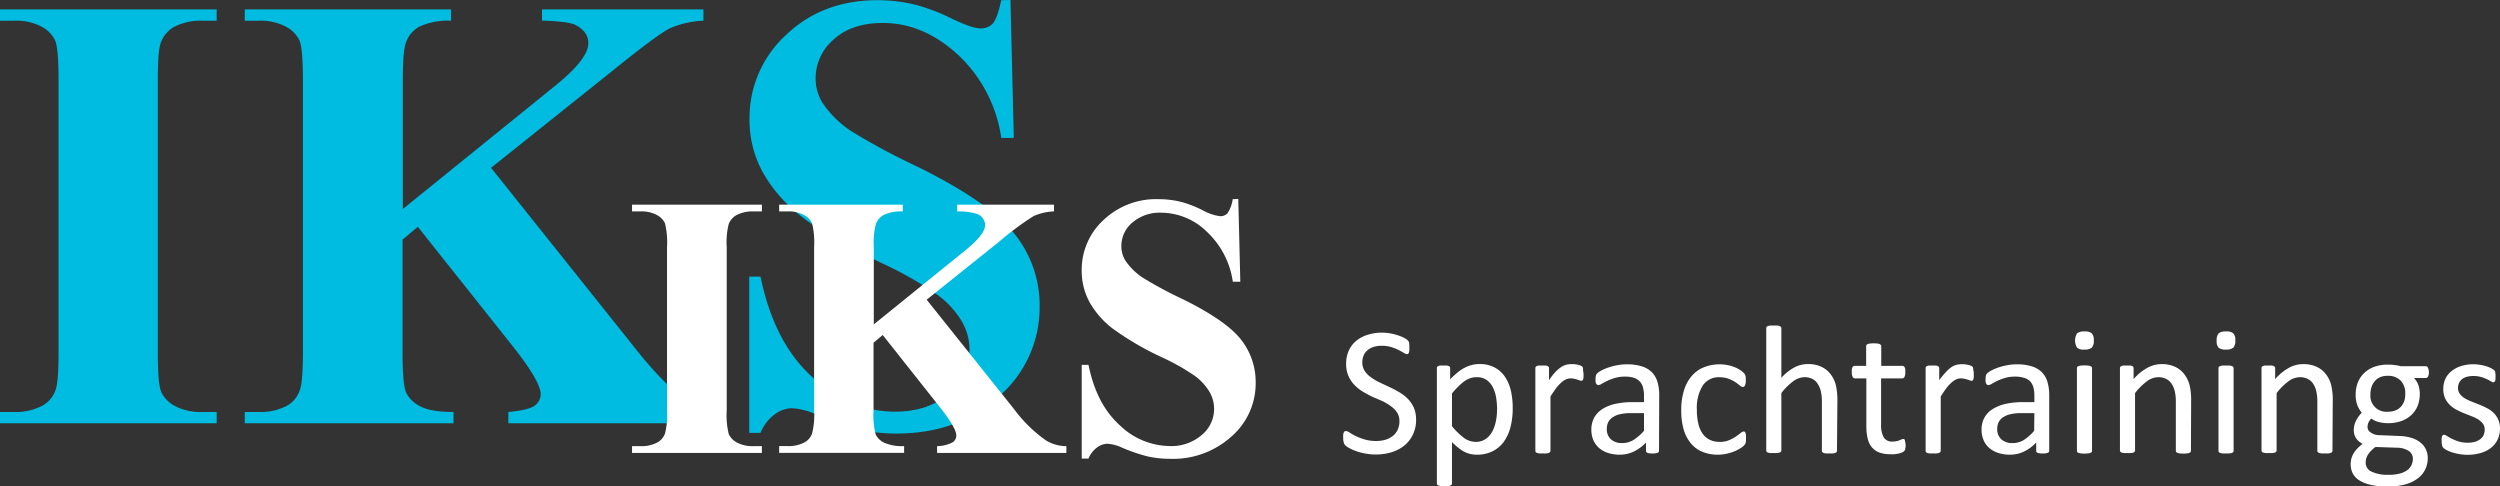
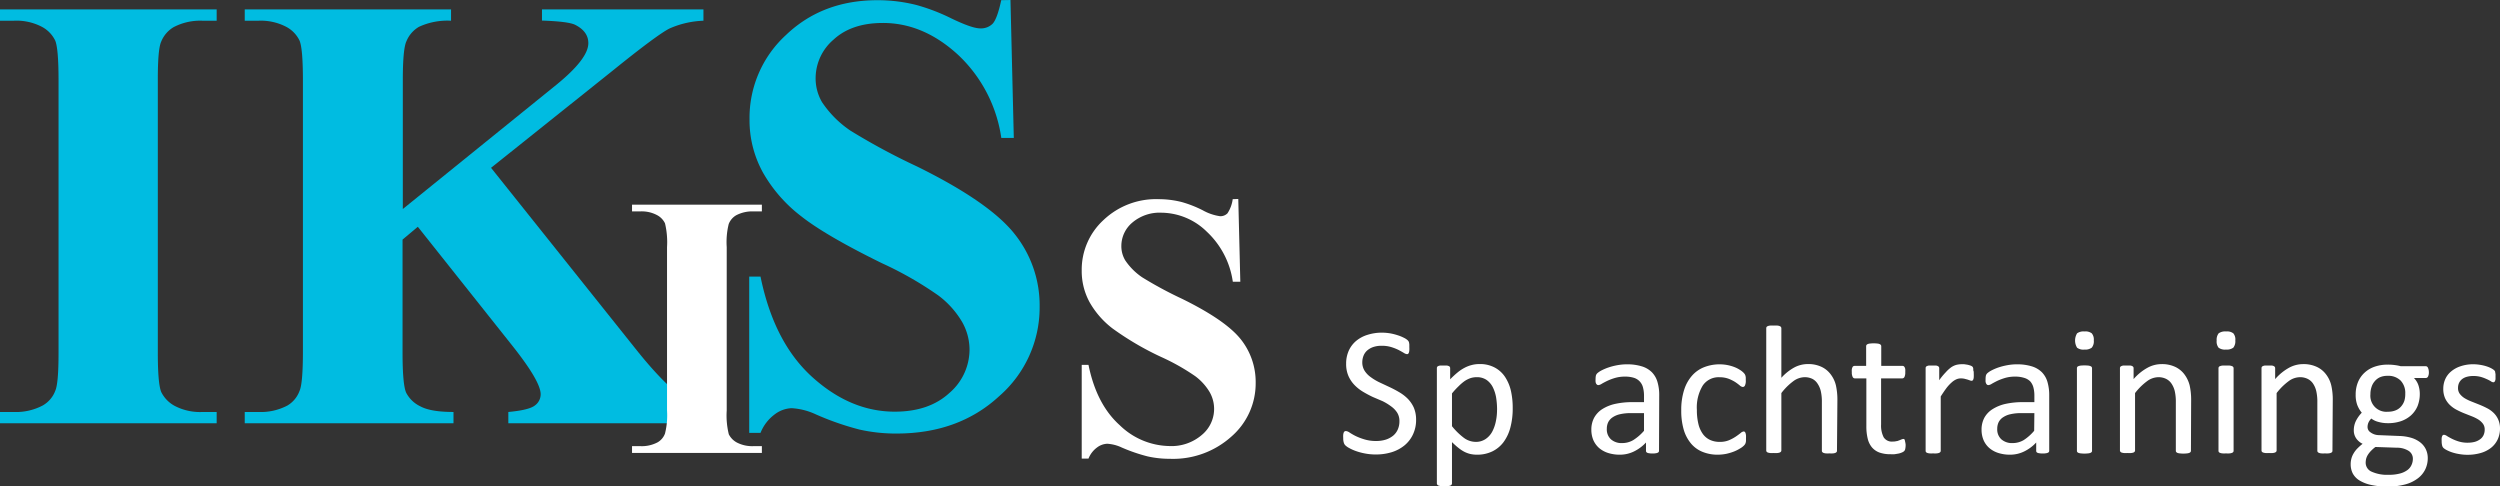
<svg xmlns="http://www.w3.org/2000/svg" viewBox="0 0 480 93.38">
  <rect x="0" y="0" width="480" height="93.38" fill="#333333" stroke="none" />
  <g id="Ebene_2" data-name="Ebene 2">
    <g id="Ebene_1-2" data-name="Ebene 1">
      <path d="M44,97.56v2.17H2.4V97.56H5a11,11,0,0,0,5.57-1.23A5.41,5.41,0,0,0,13,93.52q.65-1.41.64-7.39V33.87q0-6.09-.64-7.62a5.89,5.89,0,0,0-2.61-2.67A10.53,10.53,0,0,0,5,22.44H2.4V20.27H44v2.17H41.31a11,11,0,0,0-5.57,1.23,5.69,5.69,0,0,0-2.4,2.81q-.65,1.41-.64,7.39V86.13c0,4.07.22,6.6.67,7.62A6.08,6.08,0,0,0,36,96.42a10.51,10.51,0,0,0,5.3,1.14Z" transform="translate(-2.4 -18.46)" style="fill:#00bce1" />
      <path d="M96.68,50.68l27.95,35q5.91,7.4,10.19,10a12.51,12.51,0,0,0,6.57,1.88v2.17H100V97.56q3.93-.36,5.07-1.23a2.66,2.66,0,0,0,1.14-2.17q0-2.46-5.39-9.26L82.62,62l-2.93,2.46V86.13q0,6.21.7,7.74a5.93,5.93,0,0,0,2.7,2.6q2,1.09,6.38,1.09v2.17H49.39V97.56H52a11,11,0,0,0,5.57-1.23,5.41,5.41,0,0,0,2.34-2.81q.64-1.41.65-7.39V33.87q0-6.09-.65-7.62a5.89,5.89,0,0,0-2.61-2.67A10.53,10.53,0,0,0,52,22.44H49.39V20.27H89v2.17a13,13,0,0,0-6.16,1.17,5.69,5.69,0,0,0-2.4,2.76q-.7,1.45-.7,7.5V58.59l29.47-23.84q6.15-5,6.15-8,0-2.24-2.52-3.52-1.29-.65-6.38-.82V20.27h31v2.17a17.51,17.51,0,0,0-6.53,1.5q-2.37,1.2-10.93,8.11Z" transform="translate(-2.4 -18.46)" style="fill:#00bce1" />
      <path d="M196.41,18.46l.64,26.48h-2.4a27.16,27.16,0,0,0-8.35-16q-6.65-6.08-14.39-6.07-6,0-9.46,3.19A9.76,9.76,0,0,0,159,33.4a9,9,0,0,0,1.24,4.69,20,20,0,0,0,5.44,5.45,125.46,125.46,0,0,0,12.72,6.85q13.95,6.86,18.81,13a21.92,21.92,0,0,1,4.8,14,22.55,22.55,0,0,1-7.76,17.13q-7.77,7.18-19.72,7.18a31.71,31.71,0,0,1-7.09-.76A53.61,53.61,0,0,1,159,98a12.68,12.68,0,0,0-4.63-1.17A5.75,5.75,0,0,0,151.17,98a8.17,8.17,0,0,0-2.75,3.57h-2.17v-30h2.17Q151,84.2,158.35,90.85T174.2,97.5q6.56,0,10.46-3.57a11,11,0,0,0,3.89-8.32,10.84,10.84,0,0,0-1.49-5.45,17.34,17.34,0,0,0-4.54-5A68.13,68.13,0,0,0,171.74,69q-10.85-5.32-15.59-9.08a27.87,27.87,0,0,1-7.29-8.38,20.74,20.74,0,0,1-2.55-10.19,21.55,21.55,0,0,1,7-16.17q7-6.69,17.58-6.68a30.1,30.1,0,0,1,7.5.93A37.57,37.57,0,0,1,185.07,22c2.64,1.27,4.48,1.91,5.54,1.91A3.16,3.16,0,0,0,193,23q.87-.95,1.64-4.51Z" transform="translate(-2.4 -18.46)" style="fill:#00bce1" />
      <path d="M148.68,104.12v1.3H123.75v-1.3h1.58a6.48,6.48,0,0,0,3.34-.74,3.23,3.23,0,0,0,1.41-1.68,14.41,14.41,0,0,0,.39-4.43V65.91a15.54,15.54,0,0,0-.39-4.57,3.48,3.48,0,0,0-1.57-1.6,6.25,6.25,0,0,0-3.18-.69h-1.58v-1.3h24.93v1.3h-1.59a6.64,6.64,0,0,0-3.34.74,3.35,3.35,0,0,0-1.44,1.69,14.49,14.49,0,0,0-.38,4.43V97.27a15.09,15.09,0,0,0,.4,4.57,3.66,3.66,0,0,0,1.58,1.6,6.42,6.42,0,0,0,3.18.68Z" transform="translate(-2.4 -18.46)" style="fill:#fff" />
-       <path d="M180.32,76l16.77,21a26.84,26.84,0,0,0,6.11,6,7.53,7.53,0,0,0,3.94,1.12v1.3H182.32v-1.3a6.67,6.67,0,0,0,3-.74,1.58,1.58,0,0,0,.69-1.3q0-1.47-3.24-5.55L171.88,82.78l-1.76,1.48v13a14.86,14.86,0,0,0,.42,4.64,3.51,3.51,0,0,0,1.62,1.56,8.48,8.48,0,0,0,3.83.65v1.3H152v-1.3h1.58a6.53,6.53,0,0,0,3.34-.74,3.17,3.17,0,0,0,1.4-1.68,14.41,14.41,0,0,0,.39-4.43V65.91a15.54,15.54,0,0,0-.39-4.57,3.46,3.46,0,0,0-1.56-1.6,6.3,6.3,0,0,0-3.18-.69H152v-1.3h23.73v1.3a7.92,7.92,0,0,0-3.7.7,3.46,3.46,0,0,0-1.44,1.66,13.88,13.88,0,0,0-.42,4.5V80.74l17.69-14.31q3.69-3,3.69-4.78A2.36,2.36,0,0,0,190,59.54a12.29,12.29,0,0,0-3.83-.49v-1.3h18.6v1.3a10.54,10.54,0,0,0-3.92.9,56,56,0,0,0-6.56,4.87Z" transform="translate(-2.4 -18.46)" style="fill:#fff" />
      <path d="M240.15,56.66l.39,15.89H239.1a16.26,16.26,0,0,0-5-9.61,12.58,12.58,0,0,0-8.63-3.64,8.11,8.11,0,0,0-5.68,1.91,5.86,5.86,0,0,0-2.09,4.42,5.29,5.29,0,0,0,.74,2.81,12,12,0,0,0,3.27,3.27,74.59,74.59,0,0,0,7.62,4.11q8.37,4.11,11.29,7.77A13.16,13.16,0,0,1,243.49,92a13.52,13.52,0,0,1-4.66,10.28A16.73,16.73,0,0,1,227,106.55a19.36,19.36,0,0,1-4.25-.46,32,32,0,0,1-5-1.72,7.59,7.59,0,0,0-2.77-.71,3.46,3.46,0,0,0-1.94.71,4.89,4.89,0,0,0-1.65,2.14h-1.3v-18h1.3q1.54,7.59,6,11.59a14,14,0,0,0,9.51,4,8.92,8.92,0,0,0,6.27-2.15,6.48,6.48,0,0,0,1.45-8.26,10.51,10.51,0,0,0-2.73-3A41.41,41.41,0,0,0,225.35,87,56.09,56.09,0,0,1,216,81.52a16.74,16.74,0,0,1-4.38-5,12.46,12.46,0,0,1-1.53-6.12,12.93,12.93,0,0,1,4.19-9.7,14.63,14.63,0,0,1,10.54-4,18.13,18.13,0,0,1,4.5.56,22.34,22.34,0,0,1,4,1.57,9.5,9.5,0,0,0,3.32,1.14,1.89,1.89,0,0,0,1.44-.56,6.47,6.47,0,0,0,1-2.71Z" transform="translate(-2.4 -18.46)" style="fill:#fff" />
      <path d="M274.29,99a6.48,6.48,0,0,1-.59,2.85,6.06,6.06,0,0,1-1.63,2.12,7.26,7.26,0,0,1-2.46,1.31,10.31,10.31,0,0,1-3.05.44,10.83,10.83,0,0,1-2.12-.2,11.46,11.46,0,0,1-1.74-.47,8.27,8.27,0,0,1-1.28-.58,3.22,3.22,0,0,1-.72-.51,1.19,1.19,0,0,1-.3-.54,2.88,2.88,0,0,1-.1-.87,3.82,3.82,0,0,1,0-.64,1.63,1.63,0,0,1,.1-.41.46.46,0,0,1,.18-.22.48.48,0,0,1,.24-.06,1.49,1.49,0,0,1,.7.29,11.64,11.64,0,0,0,1.15.66,11.06,11.06,0,0,0,1.7.65,7.55,7.55,0,0,0,2.29.31,6,6,0,0,0,1.8-.26,4.31,4.31,0,0,0,1.41-.75,3.21,3.21,0,0,0,.9-1.19,3.82,3.82,0,0,0,.32-1.59,3,3,0,0,0-.44-1.66,4.4,4.4,0,0,0-1.16-1.2,10.24,10.24,0,0,0-1.64-1L266,94.69a21,21,0,0,1-1.88-1,8,8,0,0,1-1.64-1.29,6,6,0,0,1-1.17-1.73,5.71,5.71,0,0,1-.45-2.38,6,6,0,0,1,.52-2.54,5.33,5.33,0,0,1,1.44-1.87,6.32,6.32,0,0,1,2.2-1.15,9.05,9.05,0,0,1,2.75-.4,9.75,9.75,0,0,1,1.52.13,10.1,10.1,0,0,1,1.44.36,7.25,7.25,0,0,1,1.21.49,3,3,0,0,1,.69.44,1.3,1.3,0,0,1,.22.26.73.73,0,0,1,.09.25,2.84,2.84,0,0,1,.05.36c0,.14,0,.32,0,.54a4.61,4.61,0,0,1,0,.56,1.49,1.49,0,0,1-.08.42.46.46,0,0,1-.14.24.32.32,0,0,1-.22.08,1.42,1.42,0,0,1-.61-.24c-.28-.17-.61-.35-1-.56a9.34,9.34,0,0,0-1.42-.56,6.09,6.09,0,0,0-1.83-.25,4.87,4.87,0,0,0-1.66.25,3.56,3.56,0,0,0-1.16.68,2.66,2.66,0,0,0-.68,1,3.4,3.4,0,0,0-.23,1.23,3,3,0,0,0,.44,1.63,4.36,4.36,0,0,0,1.17,1.22,10.05,10.05,0,0,0,1.66,1l1.9.89c.64.3,1.28.63,1.9,1A8,8,0,0,1,272.67,95a6,6,0,0,1,1.18,1.72A5.86,5.86,0,0,1,274.29,99Z" transform="translate(-2.4 -18.46)" style="fill:#fff" />
      <path d="M292.84,96.83a14.15,14.15,0,0,1-.45,3.72,8.22,8.22,0,0,1-1.32,2.81,5.93,5.93,0,0,1-2.15,1.77,6.62,6.62,0,0,1-2.94.63,5.89,5.89,0,0,1-1.3-.14,5.19,5.19,0,0,1-1.17-.44,7,7,0,0,1-1.13-.76c-.38-.3-.77-.66-1.2-1.07v7.91a.4.4,0,0,1-.07.24.51.51,0,0,1-.22.18,1.87,1.87,0,0,1-.44.11,7.1,7.1,0,0,1-.72,0,6.88,6.88,0,0,1-.71,0,2,2,0,0,1-.45-.11.46.46,0,0,1-.22-.18.4.4,0,0,1-.07-.24V89.16a.46.46,0,0,1,.06-.25.38.38,0,0,1,.21-.17,1.3,1.3,0,0,1,.4-.1l.6,0,.61,0a1.3,1.3,0,0,1,.39.1.44.44,0,0,1,.22.17.46.46,0,0,1,.06.25v2.13A17.34,17.34,0,0,1,282.22,90a7.81,7.81,0,0,1,1.35-.91,6.17,6.17,0,0,1,1.38-.54,5.73,5.73,0,0,1,1.51-.19,5.93,5.93,0,0,1,2.93.67,5.43,5.43,0,0,1,2,1.83,8.22,8.22,0,0,1,1.12,2.7A14.81,14.81,0,0,1,292.84,96.83Zm-3,.33a15,15,0,0,0-.18-2.35,7.08,7.08,0,0,0-.64-2,3.78,3.78,0,0,0-1.21-1.41,3.26,3.26,0,0,0-1.89-.52,3.89,3.89,0,0,0-1.12.16,5.07,5.07,0,0,0-1.11.53,8.36,8.36,0,0,0-1.19,1A15.18,15.18,0,0,0,281.18,94v6.29a12.81,12.81,0,0,0,2.29,2.24,3.85,3.85,0,0,0,2.26.77,3.3,3.3,0,0,0,1.88-.53,4,4,0,0,0,1.28-1.4,7.2,7.2,0,0,0,.71-2A10.21,10.21,0,0,0,289.83,97.16Z" transform="translate(-2.4 -18.46)" style="fill:#fff" />
-       <path d="M306.44,90.2c0,.26,0,.47,0,.65a2.43,2.43,0,0,1-.07.41.56.56,0,0,1-.14.23.29.29,0,0,1-.22.08,1.08,1.08,0,0,1-.34-.08l-.46-.16-.57-.15a3.64,3.64,0,0,0-.68-.07,2.14,2.14,0,0,0-.86.18,3.44,3.44,0,0,0-.89.58,7.55,7.55,0,0,0-1,1.07c-.34.45-.71,1-1.12,1.64V105a.43.43,0,0,1-.07.24.72.72,0,0,1-.23.17,1.8,1.8,0,0,1-.44.1,4.84,4.84,0,0,1-.72,0,4.55,4.55,0,0,1-.7,0,1.9,1.9,0,0,1-.45-.1.55.55,0,0,1-.23-.17.43.43,0,0,1-.06-.24V89.16a.6.6,0,0,1,.05-.24.54.54,0,0,1,.21-.17,1.35,1.35,0,0,1,.41-.11l.65,0,.64,0a1.07,1.07,0,0,1,.39.11.62.62,0,0,1,.21.17.48.48,0,0,1,.06.24v2.3A12.35,12.35,0,0,1,301,89.92a6.68,6.68,0,0,1,1.08-.94,3.43,3.43,0,0,1,1-.48,4.3,4.3,0,0,1,1-.13l.52,0,.61.09a5.71,5.71,0,0,1,.57.16,1.18,1.18,0,0,1,.36.18.53.53,0,0,1,.14.17,1.67,1.67,0,0,1,.06.2,2.27,2.27,0,0,1,0,.36Z" transform="translate(-2.4 -18.46)" style="fill:#fff" />
      <path d="M320.93,105a.39.39,0,0,1-.14.32,1,1,0,0,1-.39.15,3.2,3.2,0,0,1-.72.06,3.56,3.56,0,0,1-.73-.06.79.79,0,0,1-.39-.15.38.38,0,0,1-.13-.32v-1.58a7.74,7.74,0,0,1-2.31,1.72,6.14,6.14,0,0,1-2.7.62,7.3,7.3,0,0,1-2.26-.33,5,5,0,0,1-1.72-.94,4.33,4.33,0,0,1-1.11-1.51,5.08,5.08,0,0,1-.39-2,4.76,4.76,0,0,1,.54-2.32A4.64,4.64,0,0,1,310.05,97a7.85,7.85,0,0,1,2.49-1,15.4,15.4,0,0,1,3.33-.33h2.18V94.45a6,6,0,0,0-.2-1.61A2.58,2.58,0,0,0,316.11,91a5.48,5.48,0,0,0-1.69-.23,6.72,6.72,0,0,0-1.92.25,10.42,10.42,0,0,0-1.49.56q-.64.31-1.08.57a1.42,1.42,0,0,1-.64.25.4.4,0,0,1-.24-.07.65.65,0,0,1-.19-.21,1,1,0,0,1-.11-.36,2.45,2.45,0,0,1,0-.48,3.18,3.18,0,0,1,.06-.7,1,1,0,0,1,.3-.48,4.1,4.1,0,0,1,.82-.54,9.5,9.5,0,0,1,1.34-.56,11.67,11.67,0,0,1,1.65-.42,10,10,0,0,1,1.81-.17,9.47,9.47,0,0,1,2.9.39,4.64,4.64,0,0,1,1.93,1.13,4.4,4.4,0,0,1,1.07,1.86,8.67,8.67,0,0,1,.34,2.58Zm-2.88-7.22h-2.48a9.11,9.11,0,0,0-2.08.2,4.14,4.14,0,0,0-1.46.6,2.52,2.52,0,0,0-.85.94,2.9,2.9,0,0,0-.27,1.28,2.56,2.56,0,0,0,.78,2,3.07,3.07,0,0,0,2.19.73,4.15,4.15,0,0,0,2.12-.58,9.29,9.29,0,0,0,2.05-1.78Z" transform="translate(-2.4 -18.46)" style="fill:#fff" />
      <path d="M337.63,102.57c0,.2,0,.38,0,.52a1.48,1.48,0,0,1-.17.64,1.85,1.85,0,0,1-.28.33,3.47,3.47,0,0,1-.75.54,6.82,6.82,0,0,1-1.18.58,9.59,9.59,0,0,1-1.43.42,8.43,8.43,0,0,1-1.6.16,7.58,7.58,0,0,1-3-.57,5.61,5.61,0,0,1-2.2-1.64,7.38,7.38,0,0,1-1.36-2.65,12.86,12.86,0,0,1-.46-3.63,12.57,12.57,0,0,1,.57-4,7.54,7.54,0,0,1,1.56-2.75,6,6,0,0,1,2.34-1.59,8.19,8.19,0,0,1,4.38-.38,8.05,8.05,0,0,1,1.31.37,5.52,5.52,0,0,1,1.06.53,3.81,3.81,0,0,1,.68.51,3.06,3.06,0,0,1,.29.33,1.57,1.57,0,0,1,.13.29,2,2,0,0,1,.07.38c0,.14,0,.31,0,.52a2.12,2.12,0,0,1-.16,1,.48.48,0,0,1-.39.28,1,1,0,0,1-.6-.29,9.82,9.82,0,0,0-.87-.65,7.62,7.62,0,0,0-1.28-.64,5,5,0,0,0-1.77-.29,3.66,3.66,0,0,0-3.2,1.61,8.11,8.11,0,0,0-1.12,4.67,11.22,11.22,0,0,0,.29,2.68,5.48,5.48,0,0,0,.85,1.92,3.53,3.53,0,0,0,1.38,1.15,4.31,4.31,0,0,0,1.87.38,4.54,4.54,0,0,0,1.76-.31,8,8,0,0,0,1.31-.7c.37-.25.68-.48.93-.68a1.11,1.11,0,0,1,.59-.31.3.3,0,0,1,.21.07.5.5,0,0,1,.15.24,1.9,1.9,0,0,1,.09.42A5.21,5.21,0,0,1,337.63,102.57Z" transform="translate(-2.4 -18.46)" style="fill:#fff" />
      <path d="M355.1,105a.36.36,0,0,1-.07.24.62.62,0,0,1-.23.17,1.7,1.7,0,0,1-.44.1,4.64,4.64,0,0,1-.7,0,4.84,4.84,0,0,1-.72,0,1.7,1.7,0,0,1-.44-.1.62.62,0,0,1-.23-.17.36.36,0,0,1-.07-.24V95.72a9.16,9.16,0,0,0-.21-2.18,4.39,4.39,0,0,0-.62-1.42,2.63,2.63,0,0,0-1-.92,3.37,3.37,0,0,0-1.49-.32,3.75,3.75,0,0,0-2.18.78,11.54,11.54,0,0,0-2.28,2.27v11a.43.43,0,0,1-.07.24.72.72,0,0,1-.23.17,1.8,1.8,0,0,1-.44.1,4.84,4.84,0,0,1-.72,0,4.55,4.55,0,0,1-.7,0,1.9,1.9,0,0,1-.45-.1.55.55,0,0,1-.23-.17.43.43,0,0,1-.06-.24V81.5a.49.49,0,0,1,.06-.25.42.42,0,0,1,.23-.17,1.48,1.48,0,0,1,.45-.11,6.67,6.67,0,0,1,.7,0,7.1,7.1,0,0,1,.72,0,1.4,1.4,0,0,1,.44.11.51.51,0,0,1,.23.17.49.49,0,0,1,.07.25V91a9.4,9.4,0,0,1,2.51-2,5.54,5.54,0,0,1,2.55-.64,5.92,5.92,0,0,1,2.66.54,4.66,4.66,0,0,1,1.75,1.43,5.62,5.62,0,0,1,1,2.1,12.75,12.75,0,0,1,.29,2.91Z" transform="translate(-2.4 -18.46)" style="fill:#fff" />
      <path d="M368.28,103.82a3.52,3.52,0,0,1-.07.81.79.79,0,0,1-.21.44,1.32,1.32,0,0,1-.42.26,3.43,3.43,0,0,1-.64.21l-.77.13a7.16,7.16,0,0,1-.8,0,6.25,6.25,0,0,1-2.11-.32,3.48,3.48,0,0,1-1.45-1,4.08,4.08,0,0,1-.81-1.67,9.79,9.79,0,0,1-.26-2.38V91.11h-2.21a.46.46,0,0,1-.42-.28,1.9,1.9,0,0,1-.16-.91,3,3,0,0,1,0-.56,1.42,1.42,0,0,1,.12-.38.38.38,0,0,1,.18-.21.55.55,0,0,1,.26-.06h2.19V84.94a.49.49,0,0,1,.06-.23.54.54,0,0,1,.23-.18,1.48,1.48,0,0,1,.45-.11,6.32,6.32,0,0,1,1.42,0,1.33,1.33,0,0,1,.44.11.49.49,0,0,1,.23.18.41.41,0,0,1,.07.23v3.77h4.06a.49.49,0,0,1,.25.06.48.48,0,0,1,.18.21,1,1,0,0,1,.12.38,4.39,4.39,0,0,1,0,.56,2,2,0,0,1-.15.91.48.48,0,0,1-.43.28h-4.06v8.83a4.94,4.94,0,0,0,.49,2.47,1.84,1.84,0,0,0,1.73.83,2.64,2.64,0,0,0,.72-.08c.21,0,.4-.11.56-.16l.42-.17a.88.88,0,0,1,.32-.08.35.35,0,0,1,.17,0,.32.32,0,0,1,.12.17,1.59,1.59,0,0,1,.08.33A4,4,0,0,1,368.28,103.82Z" transform="translate(-2.4 -18.46)" style="fill:#fff" />
      <path d="M381.36,90.2a6.23,6.23,0,0,1,0,.65,1.32,1.32,0,0,1-.07.41.56.56,0,0,1-.13.23.29.29,0,0,1-.22.08,1,1,0,0,1-.34-.08l-.46-.16-.57-.15a3.64,3.64,0,0,0-.68-.07,2.22,2.22,0,0,0-.87.18,3.41,3.41,0,0,0-.88.58,7.55,7.55,0,0,0-1,1.07c-.34.45-.71,1-1.12,1.64V105a.43.43,0,0,1-.07.24.72.72,0,0,1-.23.17,1.8,1.8,0,0,1-.44.1,4.84,4.84,0,0,1-.72,0,4.78,4.78,0,0,1-.71,0,1.92,1.92,0,0,1-.44-.1.49.49,0,0,1-.23-.17.43.43,0,0,1-.06-.24V89.16a.47.47,0,0,1,.05-.24.42.42,0,0,1,.21-.17,1.28,1.28,0,0,1,.4-.11l.65,0,.65,0a1.07,1.07,0,0,1,.39.11.58.58,0,0,1,.2.17.48.48,0,0,1,.06.24v2.3A13.32,13.32,0,0,1,376,89.92,6.68,6.68,0,0,1,377,89a3.31,3.31,0,0,1,1-.48,4.3,4.3,0,0,1,1-.13l.52,0,.6.09a5.25,5.25,0,0,1,.58.16,1.18,1.18,0,0,1,.36.18.53.53,0,0,1,.14.17,1.67,1.67,0,0,1,.06.2,1.6,1.6,0,0,1,0,.36C381.36,89.72,381.36,89.93,381.36,90.2Z" transform="translate(-2.4 -18.46)" style="fill:#fff" />
      <path d="M395.85,105a.39.39,0,0,1-.14.32,1,1,0,0,1-.39.15,3.32,3.32,0,0,1-.72.06,3.49,3.49,0,0,1-.73-.06.88.88,0,0,1-.4-.15.41.41,0,0,1-.12-.32v-1.58a7.74,7.74,0,0,1-2.31,1.72,6.14,6.14,0,0,1-2.7.62,7.3,7.3,0,0,1-2.26-.33,4.92,4.92,0,0,1-1.72-.94,4.21,4.21,0,0,1-1.11-1.51,5.08,5.08,0,0,1-.39-2,4.76,4.76,0,0,1,.54-2.32A4.55,4.55,0,0,1,385,97a7.85,7.85,0,0,1,2.49-1,15.3,15.3,0,0,1,3.32-.33H393V94.45a6,6,0,0,0-.19-1.61,2.85,2.85,0,0,0-.62-1.17A2.73,2.73,0,0,0,391,91a5.48,5.48,0,0,0-1.69-.23,6.72,6.72,0,0,0-1.92.25,11.07,11.07,0,0,0-1.5.56c-.42.21-.78.4-1.07.57a1.46,1.46,0,0,1-.64.25.43.43,0,0,1-.25-.07.63.63,0,0,1-.18-.21,1.26,1.26,0,0,1-.12-.36,3.64,3.64,0,0,1,0-.48,3.18,3.18,0,0,1,.06-.7,1,1,0,0,1,.3-.48,4.1,4.1,0,0,1,.82-.54,9.34,9.34,0,0,1,1.33-.56,12.18,12.18,0,0,1,1.66-.42,9.91,9.91,0,0,1,1.81-.17,9.47,9.47,0,0,1,2.9.39,4.71,4.71,0,0,1,1.93,1.13,4.4,4.4,0,0,1,1.07,1.86,9,9,0,0,1,.34,2.58ZM393,97.78h-2.48a9.08,9.08,0,0,0-2.07.2,4.06,4.06,0,0,0-1.46.6,2.44,2.44,0,0,0-.85.94,2.9,2.9,0,0,0-.27,1.28,2.56,2.56,0,0,0,.78,2,3.07,3.07,0,0,0,2.19.73,4.15,4.15,0,0,0,2.12-.58,9,9,0,0,0,2-1.78Z" transform="translate(-2.4 -18.46)" style="fill:#fff" />
      <path d="M404.41,83.82a1.91,1.91,0,0,1-.39,1.39,2.11,2.11,0,0,1-1.42.37,2,2,0,0,1-1.4-.36,2.67,2.67,0,0,1,0-2.76,2.11,2.11,0,0,1,1.42-.36,2,2,0,0,1,1.4.36A1.87,1.87,0,0,1,404.41,83.82ZM404.07,105a.36.36,0,0,1-.07.24.55.55,0,0,1-.23.17,1.7,1.7,0,0,1-.44.1,6.32,6.32,0,0,1-1.42,0,1.9,1.9,0,0,1-.45-.1.55.55,0,0,1-.23-.17.43.43,0,0,1-.06-.24V89.16a.46.46,0,0,1,.06-.23.42.42,0,0,1,.23-.17,1.84,1.84,0,0,1,.45-.11,8.42,8.42,0,0,1,1.42,0,1.64,1.64,0,0,1,.44.11.42.42,0,0,1,.23.17.39.39,0,0,1,.07.23Z" transform="translate(-2.4 -18.46)" style="fill:#fff" />
      <path d="M423.06,105a.43.43,0,0,1-.07.24.72.72,0,0,1-.23.17,1.8,1.8,0,0,1-.44.1,6.32,6.32,0,0,1-1.42,0,1.7,1.7,0,0,1-.44-.1.55.55,0,0,1-.23-.17.36.36,0,0,1-.07-.24V95.72a9.16,9.16,0,0,0-.21-2.18,4.39,4.39,0,0,0-.62-1.42,2.66,2.66,0,0,0-1.05-.92,3.29,3.29,0,0,0-1.48-.32,3.73,3.73,0,0,0-2.18.78,11.56,11.56,0,0,0-2.29,2.27v11a.36.36,0,0,1-.07.24.58.58,0,0,1-.22.17,1.92,1.92,0,0,1-.44.1,4.84,4.84,0,0,1-.72,0,4.69,4.69,0,0,1-.71,0,2,2,0,0,1-.45-.1.51.51,0,0,1-.22-.17.36.36,0,0,1-.07-.24V89.16a.48.48,0,0,1,.06-.24.42.42,0,0,1,.21-.17,1.28,1.28,0,0,1,.4-.11l.65,0,.64,0a1.14,1.14,0,0,1,.4.11.58.58,0,0,1,.2.17.48.48,0,0,1,.06.24v2.09a9.67,9.67,0,0,1,2.67-2.18,5.62,5.62,0,0,1,2.68-.7,5.92,5.92,0,0,1,2.66.54,4.74,4.74,0,0,1,1.75,1.43,6,6,0,0,1,1,2.1,12.69,12.69,0,0,1,.29,2.89Z" transform="translate(-2.4 -18.46)" style="fill:#fff" />
      <path d="M431.58,83.82a2,2,0,0,1-.38,1.39,2.14,2.14,0,0,1-1.43.37,2.07,2.07,0,0,1-1.4-.36,1.9,1.9,0,0,1-.37-1.37,2,2,0,0,1,.38-1.39,2.14,2.14,0,0,1,1.43-.36,2,2,0,0,1,1.39.36A1.83,1.83,0,0,1,431.58,83.82ZM431.25,105a.36.36,0,0,1-.07.24.62.62,0,0,1-.23.17,1.8,1.8,0,0,1-.44.1,4.84,4.84,0,0,1-.72,0,4.55,4.55,0,0,1-.7,0,1.9,1.9,0,0,1-.45-.1.55.55,0,0,1-.23-.17.43.43,0,0,1-.06-.24V89.16a.46.46,0,0,1,.06-.23.42.42,0,0,1,.23-.17,1.84,1.84,0,0,1,.45-.11,6.67,6.67,0,0,1,.7,0,7.1,7.1,0,0,1,.72,0,1.75,1.75,0,0,1,.44.11.46.46,0,0,1,.23.17.39.39,0,0,1,.07.23Z" transform="translate(-2.4 -18.46)" style="fill:#fff" />
      <path d="M450.23,105a.36.36,0,0,1-.07.24.55.55,0,0,1-.23.17,1.7,1.7,0,0,1-.44.1,4.55,4.55,0,0,1-.7,0,4.84,4.84,0,0,1-.72,0,1.8,1.8,0,0,1-.44-.1.72.72,0,0,1-.23-.17.43.43,0,0,1-.07-.24V95.72a9.16,9.16,0,0,0-.21-2.18,4.39,4.39,0,0,0-.61-1.42,2.66,2.66,0,0,0-1.05-.92,3.32,3.32,0,0,0-1.48-.32,3.71,3.71,0,0,0-2.18.78,11.56,11.56,0,0,0-2.29,2.27v11a.36.36,0,0,1-.07.24.62.62,0,0,1-.23.17,1.7,1.7,0,0,1-.44.1,4.84,4.84,0,0,1-.72,0,4.64,4.64,0,0,1-.7,0,1.9,1.9,0,0,1-.45-.1.55.55,0,0,1-.23-.17.43.43,0,0,1-.06-.24V89.16a.6.6,0,0,1,.05-.24.54.54,0,0,1,.21-.17,1.35,1.35,0,0,1,.41-.11l.65,0,.64,0a1.2,1.2,0,0,1,.4.11.58.58,0,0,1,.2.17.48.48,0,0,1,.06.24v2.09a9.79,9.79,0,0,1,2.66-2.18,5.67,5.67,0,0,1,2.68-.7,5.93,5.93,0,0,1,2.67.54A4.63,4.63,0,0,1,449,90.34a5.62,5.62,0,0,1,1,2.1,12.15,12.15,0,0,1,.29,2.89Z" transform="translate(-2.4 -18.46)" style="fill:#fff" />
      <path d="M468.74,89.88a1.81,1.81,0,0,1-.16.89.51.51,0,0,1-.43.27h-2.27a3.62,3.62,0,0,1,.86,1.4A5.28,5.28,0,0,1,467,94a6.35,6.35,0,0,1-.43,2.43,5.06,5.06,0,0,1-1.26,1.78,5.64,5.64,0,0,1-1.94,1.12,7.63,7.63,0,0,1-2.5.38,6.54,6.54,0,0,1-1.84-.25,3.72,3.72,0,0,1-1.34-.64,2.65,2.65,0,0,0-.52.72,2.12,2.12,0,0,0-.2.93,1.21,1.21,0,0,0,.57,1A2.74,2.74,0,0,0,459,102l4.13.17a8.9,8.9,0,0,1,2.16.33,5.24,5.24,0,0,1,1.71.83,3.72,3.72,0,0,1,1.12,1.31,3.94,3.94,0,0,1,.41,1.82,5,5,0,0,1-.46,2.08,4.77,4.77,0,0,1-1.4,1.73,6.9,6.9,0,0,1-2.4,1.18,12.47,12.47,0,0,1-3.44.43,13.81,13.81,0,0,1-3.26-.33,7.07,7.07,0,0,1-2.21-.88,3.55,3.55,0,0,1-1.25-1.35,3.89,3.89,0,0,1-.38-1.7,4.19,4.19,0,0,1,.14-1.12,3.75,3.75,0,0,1,.43-1,4.8,4.8,0,0,1,.72-.94,11,11,0,0,1,1-.89,3.09,3.09,0,0,1-1.27-1.1,2.69,2.69,0,0,1-.42-1.45,4.1,4.1,0,0,1,.44-1.91,6.61,6.61,0,0,1,1.09-1.51,5.41,5.41,0,0,1-.86-1.47,5.53,5.53,0,0,1-.31-2,6.18,6.18,0,0,1,.45-2.42,5.14,5.14,0,0,1,1.27-1.81,5.5,5.5,0,0,1,1.94-1.14,7.57,7.57,0,0,1,2.47-.39,9.38,9.38,0,0,1,1.34.08,7.85,7.85,0,0,1,1.17.22h4.79a.47.47,0,0,1,.44.29A2,2,0,0,1,468.74,89.88Zm-3.07,16.7a1.77,1.77,0,0,0-.84-1.57,4.21,4.21,0,0,0-2.26-.59l-4.09-.14a7.28,7.28,0,0,0-.93.83,4.84,4.84,0,0,0-.57.76,2.8,2.8,0,0,0-.29.71,3.53,3.53,0,0,0-.08.72,1.87,1.87,0,0,0,1.16,1.73,7.21,7.21,0,0,0,3.24.59,8.07,8.07,0,0,0,2.2-.25,4.29,4.29,0,0,0,1.44-.68,2.47,2.47,0,0,0,.78-1A2.78,2.78,0,0,0,465.67,106.58Zm-1.46-12.53a3.44,3.44,0,0,0-.89-2.52,3.34,3.34,0,0,0-2.52-.91,3.51,3.51,0,0,0-1.47.28,2.91,2.91,0,0,0-1,.78,3.16,3.16,0,0,0-.61,1.13,4.31,4.31,0,0,0-.2,1.34,3.07,3.07,0,0,0,3.37,3.36,3.78,3.78,0,0,0,1.49-.27,2.71,2.71,0,0,0,1.05-.76,3.18,3.18,0,0,0,.62-1.11A4.44,4.44,0,0,0,464.21,94.05Z" transform="translate(-2.4 -18.46)" style="fill:#fff" />
      <path d="M482.4,100.68a5,5,0,0,1-.45,2.16,4.49,4.49,0,0,1-1.27,1.6,5.78,5.78,0,0,1-2,1,9,9,0,0,1-2.51.34,9.19,9.19,0,0,1-1.61-.14,8.89,8.89,0,0,1-1.37-.33,7,7,0,0,1-1-.42,3.18,3.18,0,0,1-.62-.4,1,1,0,0,1-.28-.49,3.27,3.27,0,0,1-.09-.86,4.18,4.18,0,0,1,0-.56,1.33,1.33,0,0,1,.09-.37.32.32,0,0,1,.15-.2.32.32,0,0,1,.22-.07,1.27,1.27,0,0,1,.57.24c.25.16.56.33.93.52a8.31,8.31,0,0,0,1.31.52,5.72,5.72,0,0,0,1.74.24,5.39,5.39,0,0,0,1.33-.16,3.2,3.2,0,0,0,1-.47,2.05,2.05,0,0,0,.68-.78,2.48,2.48,0,0,0,.24-1.13,1.8,1.8,0,0,0-.35-1.12,3.38,3.38,0,0,0-.9-.81,7.89,7.89,0,0,0-1.27-.62l-1.45-.57a16.09,16.09,0,0,1-1.46-.68,5.58,5.58,0,0,1-1.27-.92,4.29,4.29,0,0,1-.91-1.3,4.38,4.38,0,0,1-.34-1.82,4.53,4.53,0,0,1,.36-1.78A4.05,4.05,0,0,1,473,89.79a5.41,5.41,0,0,1,1.8-1,7.47,7.47,0,0,1,2.53-.39,7.66,7.66,0,0,1,1.26.11,8,8,0,0,1,1.14.26,6.34,6.34,0,0,1,.87.34,3.74,3.74,0,0,1,.55.33,1.16,1.16,0,0,1,.25.24.62.62,0,0,1,.08.24q0,.14.06.33c0,.13,0,.28,0,.47s0,.37,0,.52a1.34,1.34,0,0,1-.09.36.46.46,0,0,1-.15.2.33.33,0,0,1-.19.06.94.94,0,0,1-.46-.19,5.47,5.47,0,0,0-.78-.41,7.65,7.65,0,0,0-1.11-.42,5.46,5.46,0,0,0-1.47-.19,4.66,4.66,0,0,0-1.3.17,2.57,2.57,0,0,0-.92.47,2.17,2.17,0,0,0-.55.73,2.32,2.32,0,0,0-.18.92,1.83,1.83,0,0,0,.35,1.15,3.46,3.46,0,0,0,.91.82,8.61,8.61,0,0,0,1.29.63l1.46.58c.5.2,1,.42,1.48.67a5.19,5.19,0,0,1,1.29.89,4,4,0,0,1,.91,1.27A4.12,4.12,0,0,1,482.4,100.68Z" transform="translate(-2.4 -18.46)" style="fill:#fff" />
    </g>
  </g>
</svg>